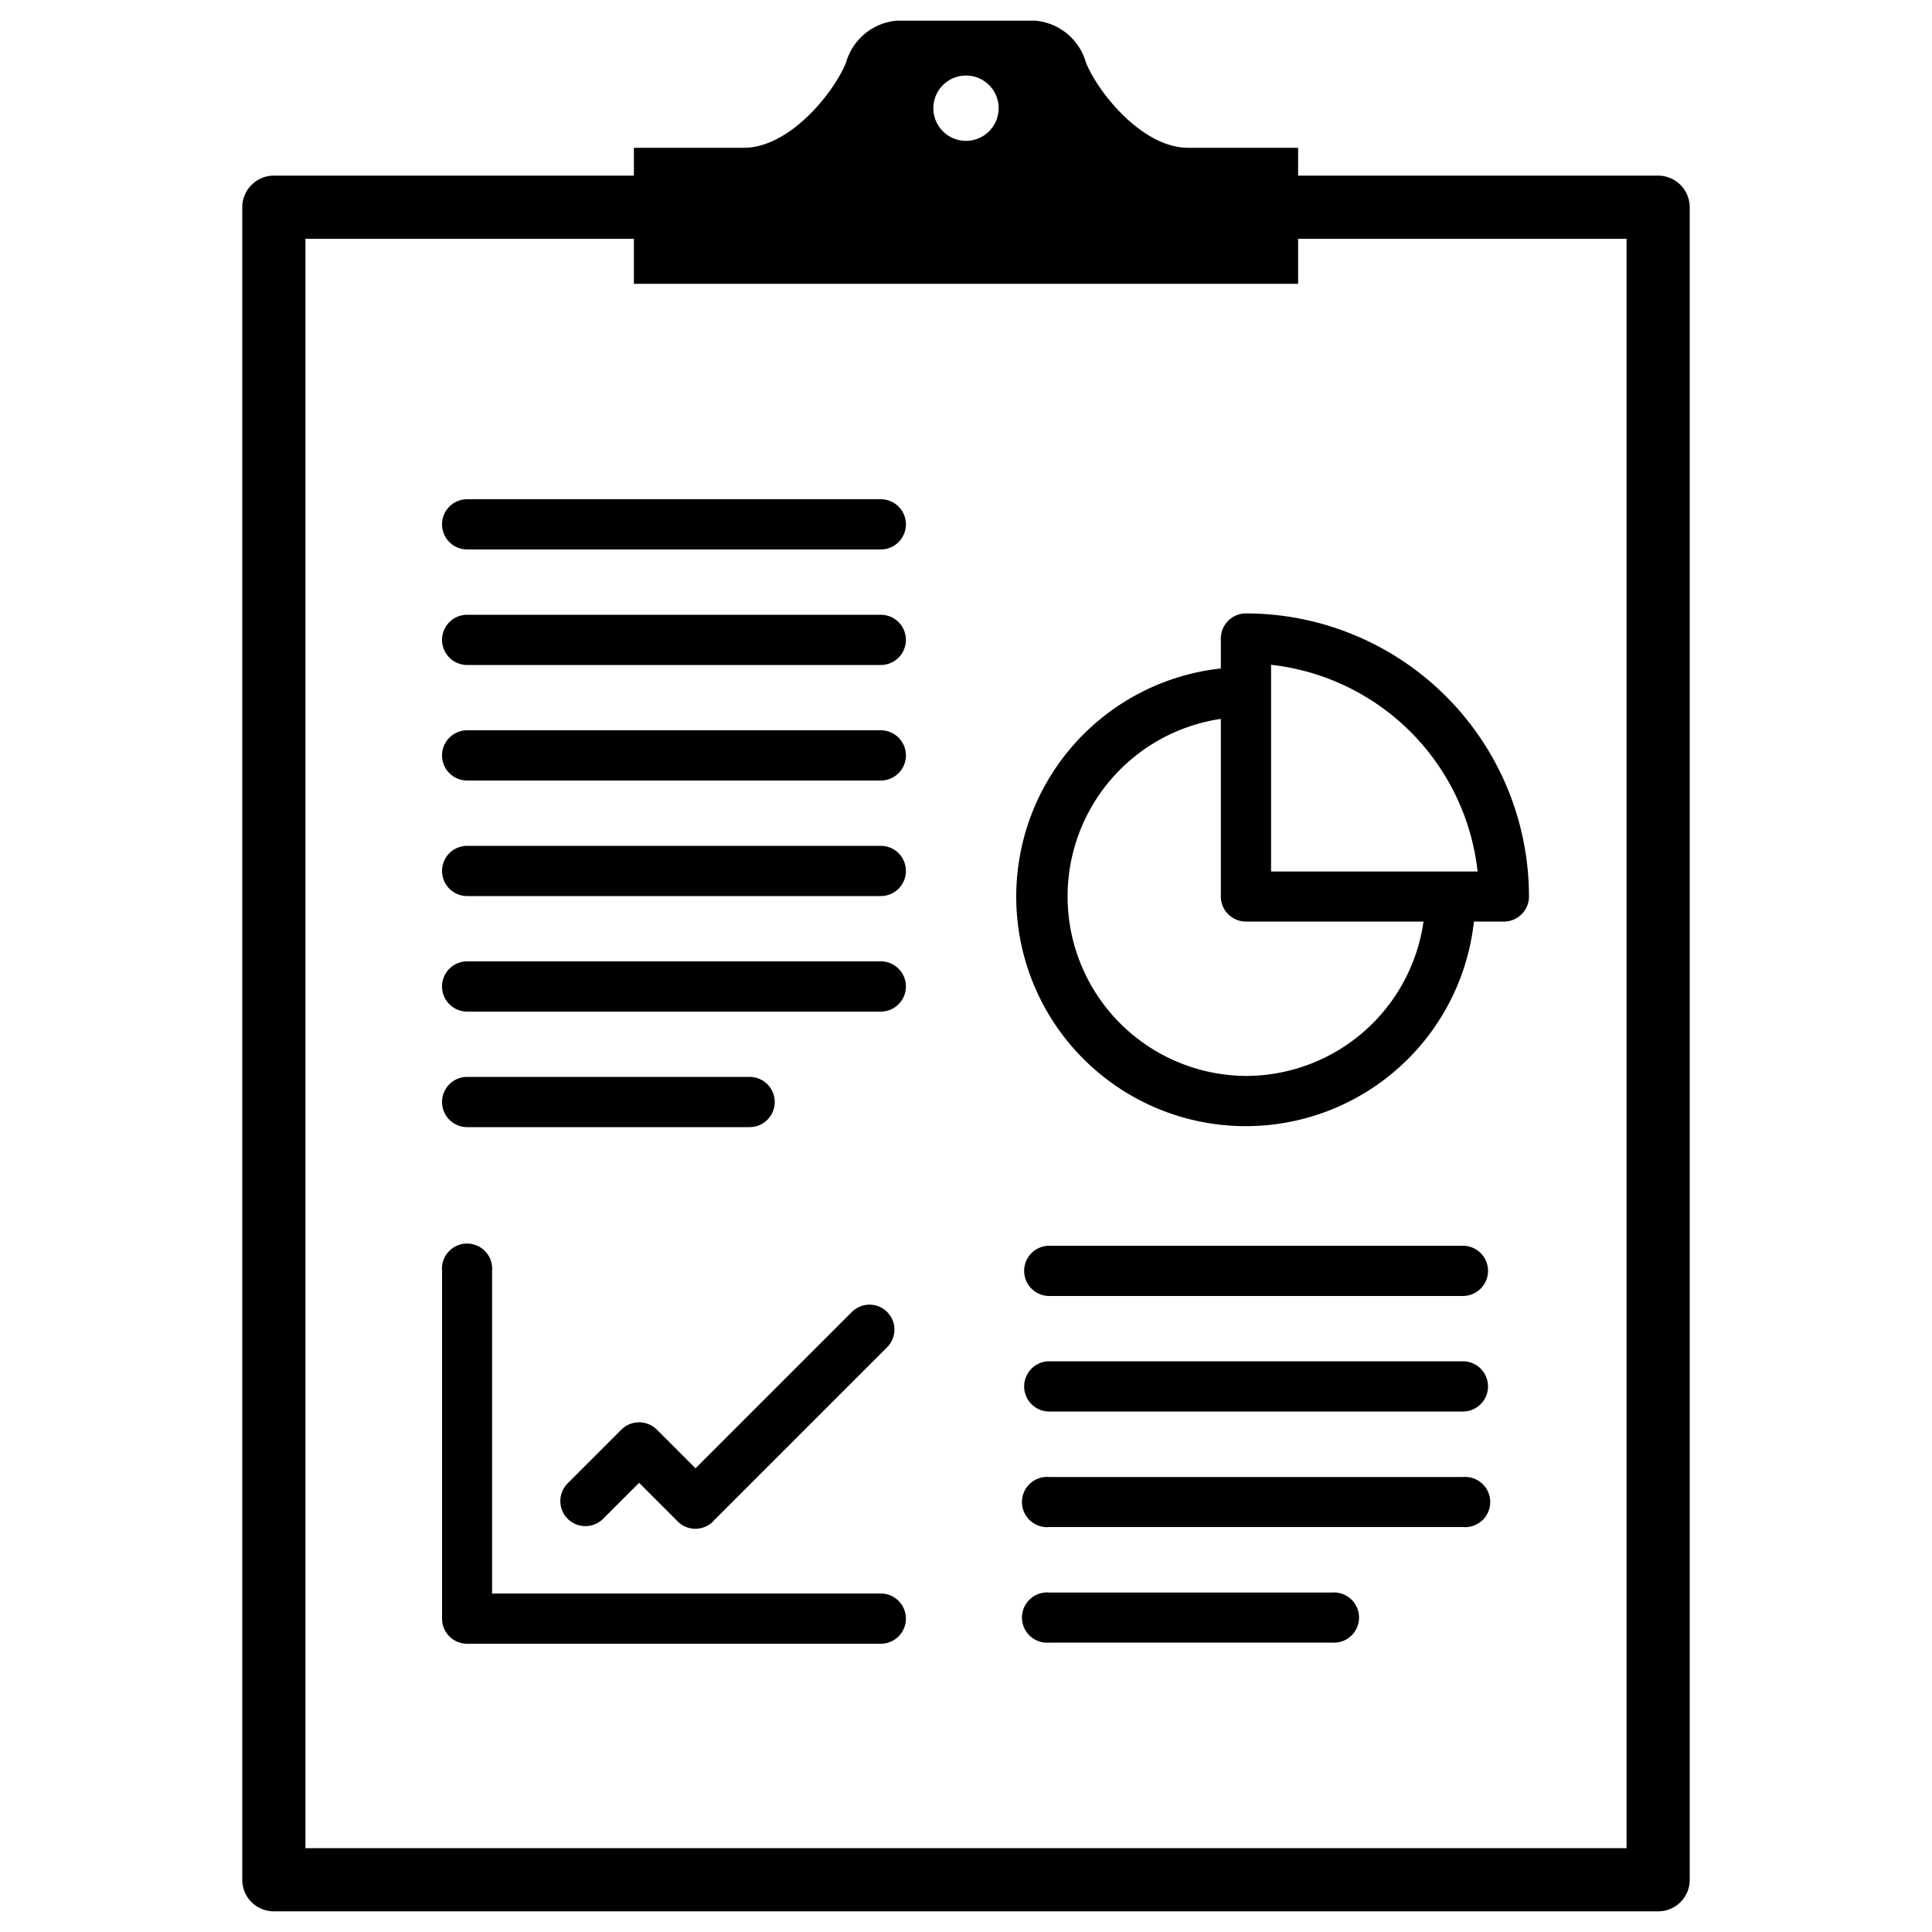
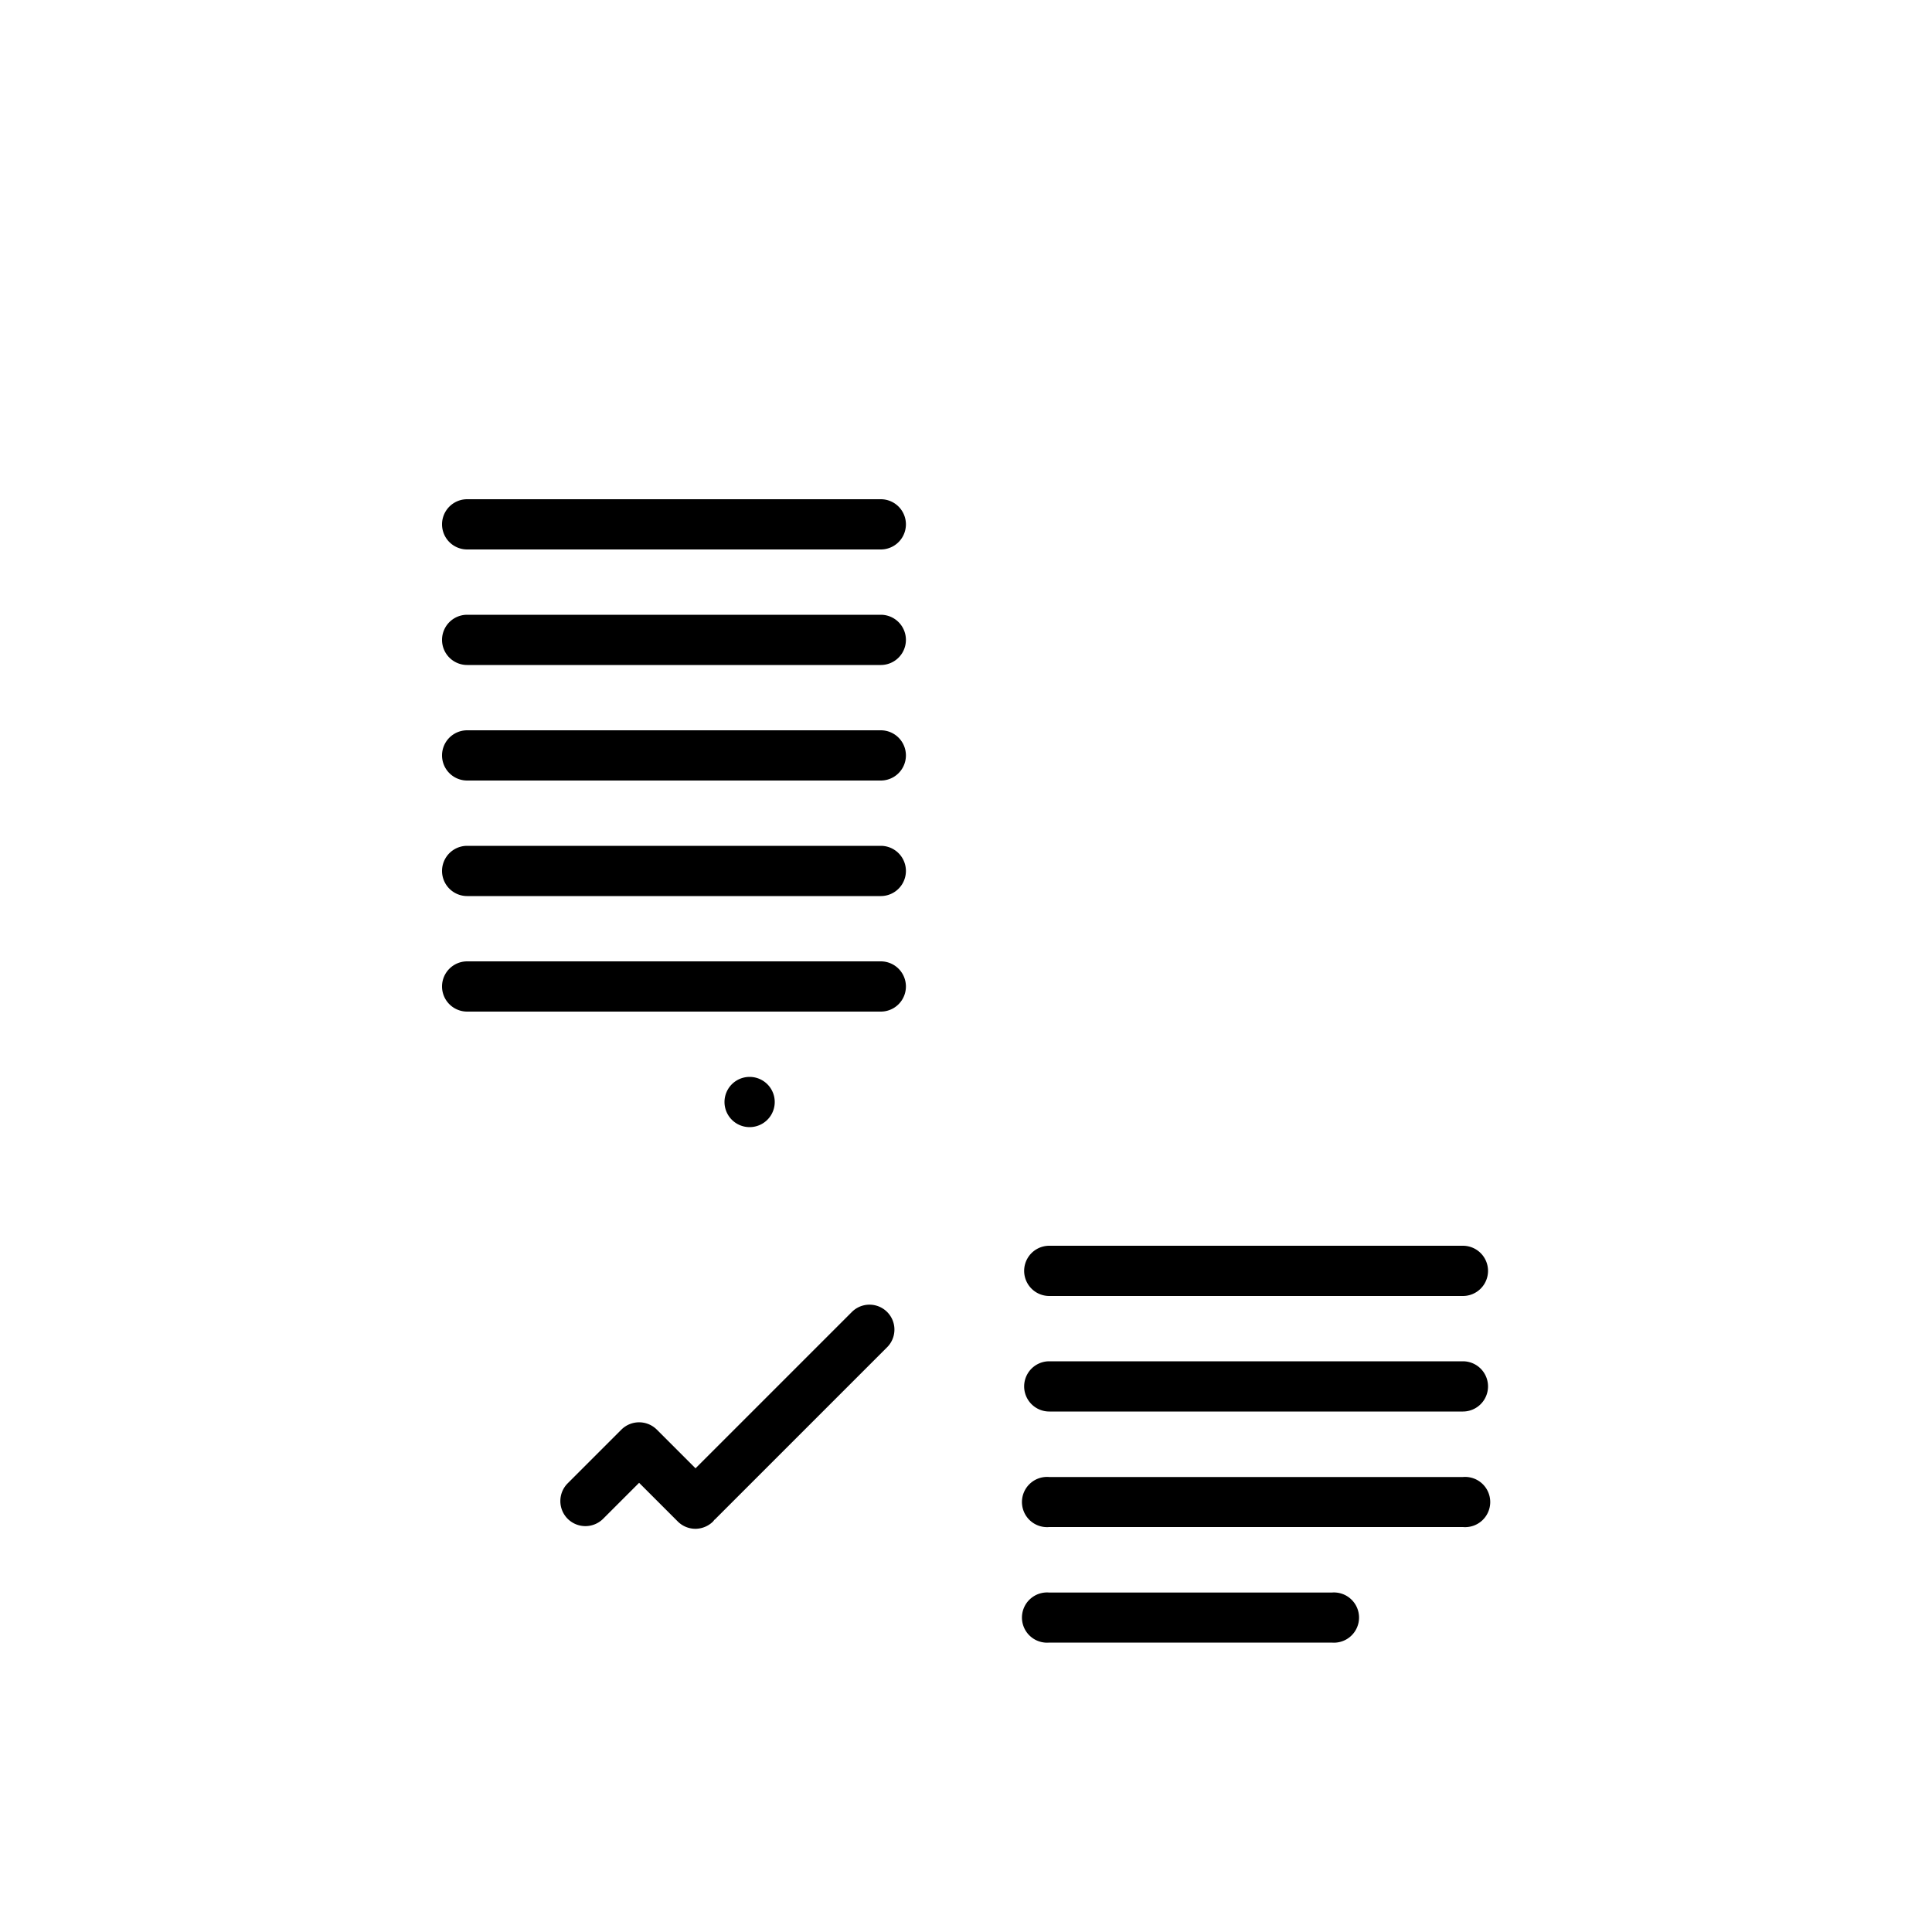
<svg xmlns="http://www.w3.org/2000/svg" viewBox="0 0 100 100">
  <defs>
    <style>.cls-1{fill:none}</style>
  </defs>
  <g id="Layer_2" data-name="Layer 2">
    <g id="Layer_1-2" data-name="Layer 1">
-       <path d="M45.59 25.84H24.18a1.3 1.3 0 000 2.6h21.41a1.3 1.3 0 000-2.6zm0 5.98H24.18a1.3 1.3 0 100 2.6h21.41a1.3 1.3 0 000-2.6zm0 5.98H24.18a1.3 1.3 0 000 2.6h21.41a1.3 1.3 0 000-2.6zm0 5.98H24.18a1.3 1.3 0 100 2.6h21.41a1.3 1.3 0 000-2.6zm0 5.98H24.18a1.3 1.3 0 000 2.6h21.41a1.3 1.3 0 000-2.6zm-6.79 5.98H24.18a1.3 1.3 0 000 2.6H38.8a1.3 1.3 0 100-2.6zm36.92 8.74H54.31a1.3 1.3 0 000 2.6h21.41a1.3 1.3 0 000-2.6zm0 5.98H54.31a1.3 1.3 0 000 2.6h21.41a1.3 1.3 0 000-2.6zm0 5.99H54.31a1.3 1.3 0 100 2.59h21.41a1.3 1.3 0 100-2.59zm-6.79 5.98H54.31a1.3 1.3 0 100 2.59h14.62a1.3 1.3 0 100-2.59zM34 74a1.3 1.3 0 00-1.84 0l-2.78 2.78a1.3 1.3 0 000 1.83 1.3 1.3 0 001.84 0l1.86-1.86 2 2a1.29 1.29 0 00.91.38 1.31 1.31 0 00.92-.38l.07-.09a.27.27 0 00.08-.07l8.85-8.85a1.29 1.29 0 10-1.81-1.84L36 76z" />
-       <path d="M45.59 82.48H25.47v-16.7a1.3 1.3 0 10-2.59 0v18a1.3 1.3 0 001.3 1.3h21.41a1.3 1.3 0 000-2.6zm17.6-49.43v1.55a11.88 11.88 0 1013.1 13.1h1.55a1.3 1.3 0 001.3-1.3 14.66 14.66 0 00-14.65-14.65 1.3 1.3 0 00-1.3 1.3zm1.3 22.64a9.29 9.29 0 01-1.3-18.48v9.19a1.3 1.3 0 001.3 1.3h9.19a9.29 9.29 0 01-9.19 7.99zm1.3-19.87v-1.41a12.1 12.1 0 0110.69 10.7H65.79z" />
-       <path d="M85.83 9.09H67.19V7.65H61.5c-2.35 0-4.64-2.81-5.29-4.41a3 3 0 00-2.62-2.17h-7.18a3 3 0 00-2.62 2.17c-.65 1.6-2.94 4.41-5.29 4.41h-5.69v1.44H14.17a1.64 1.64 0 00-1.63 1.64V97.3a1.63 1.63 0 001.63 1.63h71.66a1.63 1.63 0 001.63-1.63V10.73a1.64 1.64 0 00-1.63-1.64zM50 3.91a1.69 1.69 0 11-1.69 1.69A1.69 1.69 0 0150 3.91zm34.19 91.75H15.81v-83.3h17v2.33h34.38v-2.33h17z" />
-       <path class="cls-1" d="M0 0h100v100H0z" />
+       <path d="M45.59 25.84H24.18a1.3 1.3 0 000 2.6h21.41a1.3 1.3 0 000-2.6zm0 5.98H24.18a1.3 1.3 0 100 2.6h21.41a1.3 1.3 0 000-2.6zm0 5.98H24.18a1.3 1.3 0 000 2.6h21.41a1.3 1.3 0 000-2.6zm0 5.98H24.18a1.3 1.3 0 100 2.6h21.41a1.3 1.3 0 000-2.6zm0 5.98H24.18a1.3 1.3 0 000 2.6h21.41a1.3 1.3 0 000-2.6zm-6.79 5.98a1.3 1.3 0 000 2.6H38.8a1.3 1.3 0 100-2.6zm36.92 8.74H54.31a1.3 1.3 0 000 2.6h21.41a1.3 1.3 0 000-2.6zm0 5.98H54.31a1.3 1.3 0 000 2.6h21.41a1.3 1.3 0 000-2.6zm0 5.99H54.31a1.3 1.3 0 100 2.59h21.41a1.3 1.3 0 100-2.59zm-6.79 5.98H54.31a1.3 1.3 0 100 2.59h14.62a1.3 1.3 0 100-2.59zM34 74a1.3 1.3 0 00-1.84 0l-2.78 2.78a1.3 1.3 0 000 1.83 1.3 1.3 0 001.84 0l1.86-1.86 2 2a1.29 1.29 0 00.91.38 1.31 1.31 0 00.92-.38l.07-.09a.27.27 0 00.08-.07l8.85-8.85a1.29 1.29 0 10-1.81-1.84L36 76z" />
    </g>
  </g>
</svg>